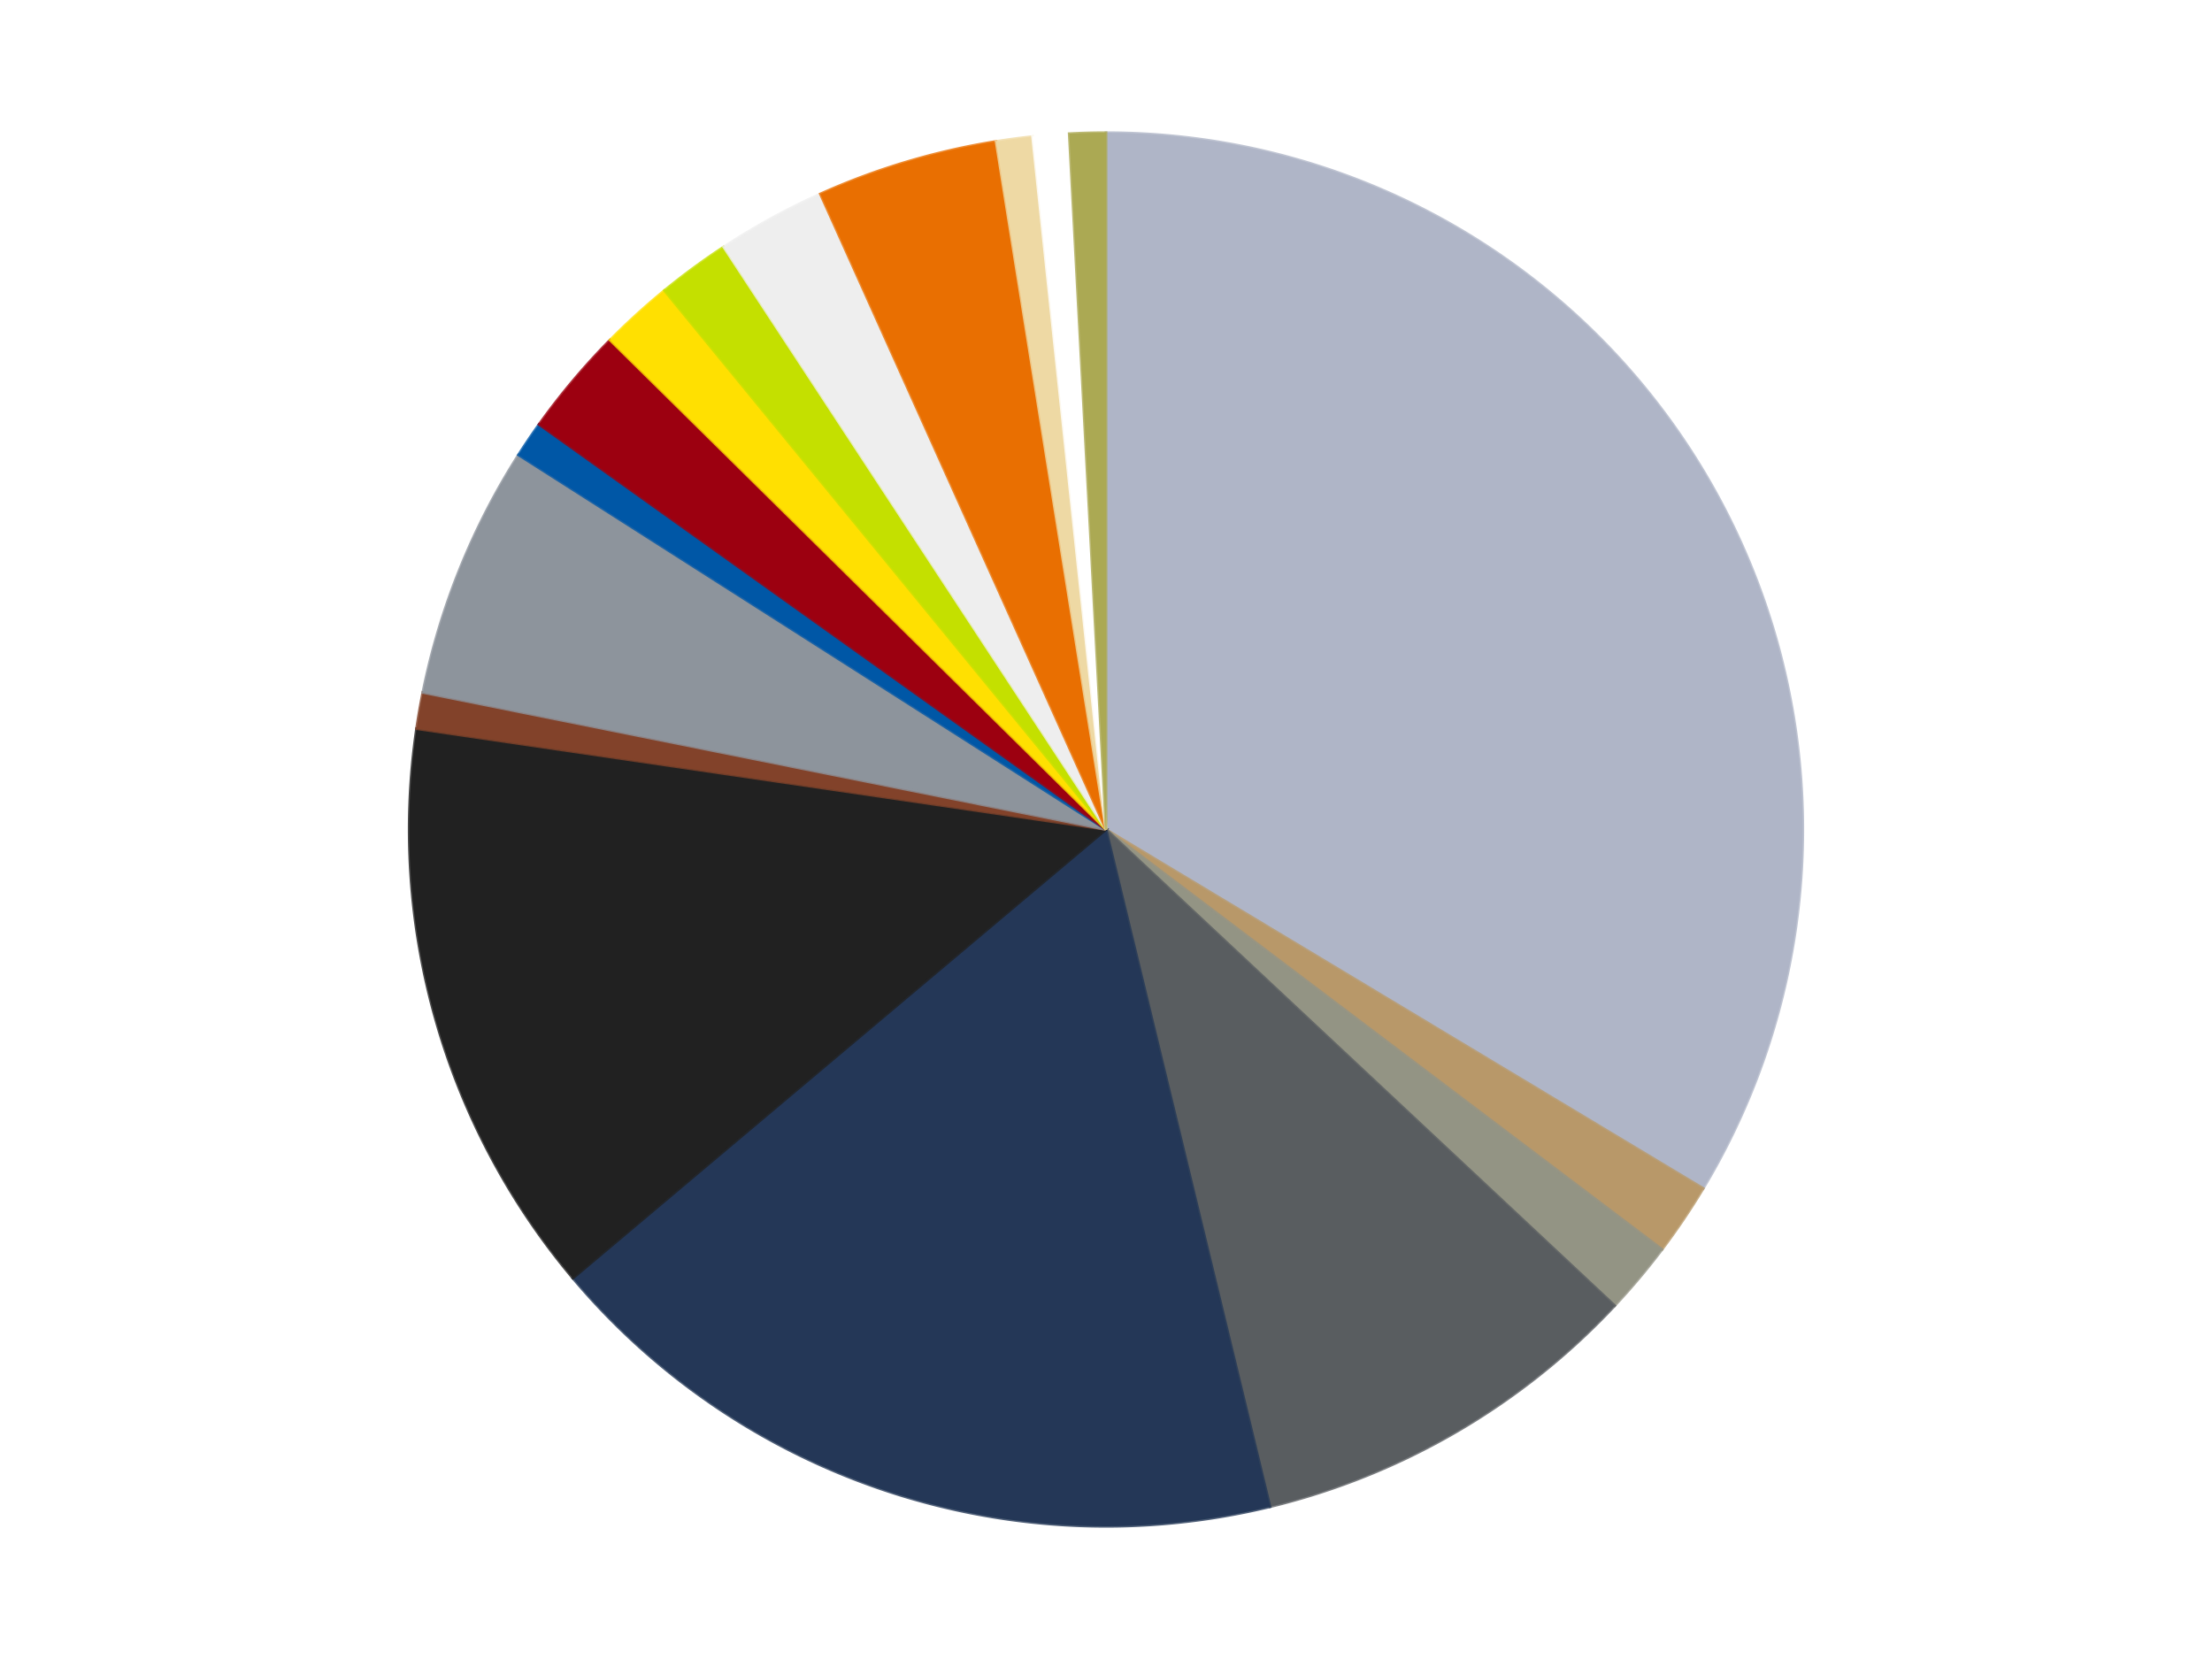
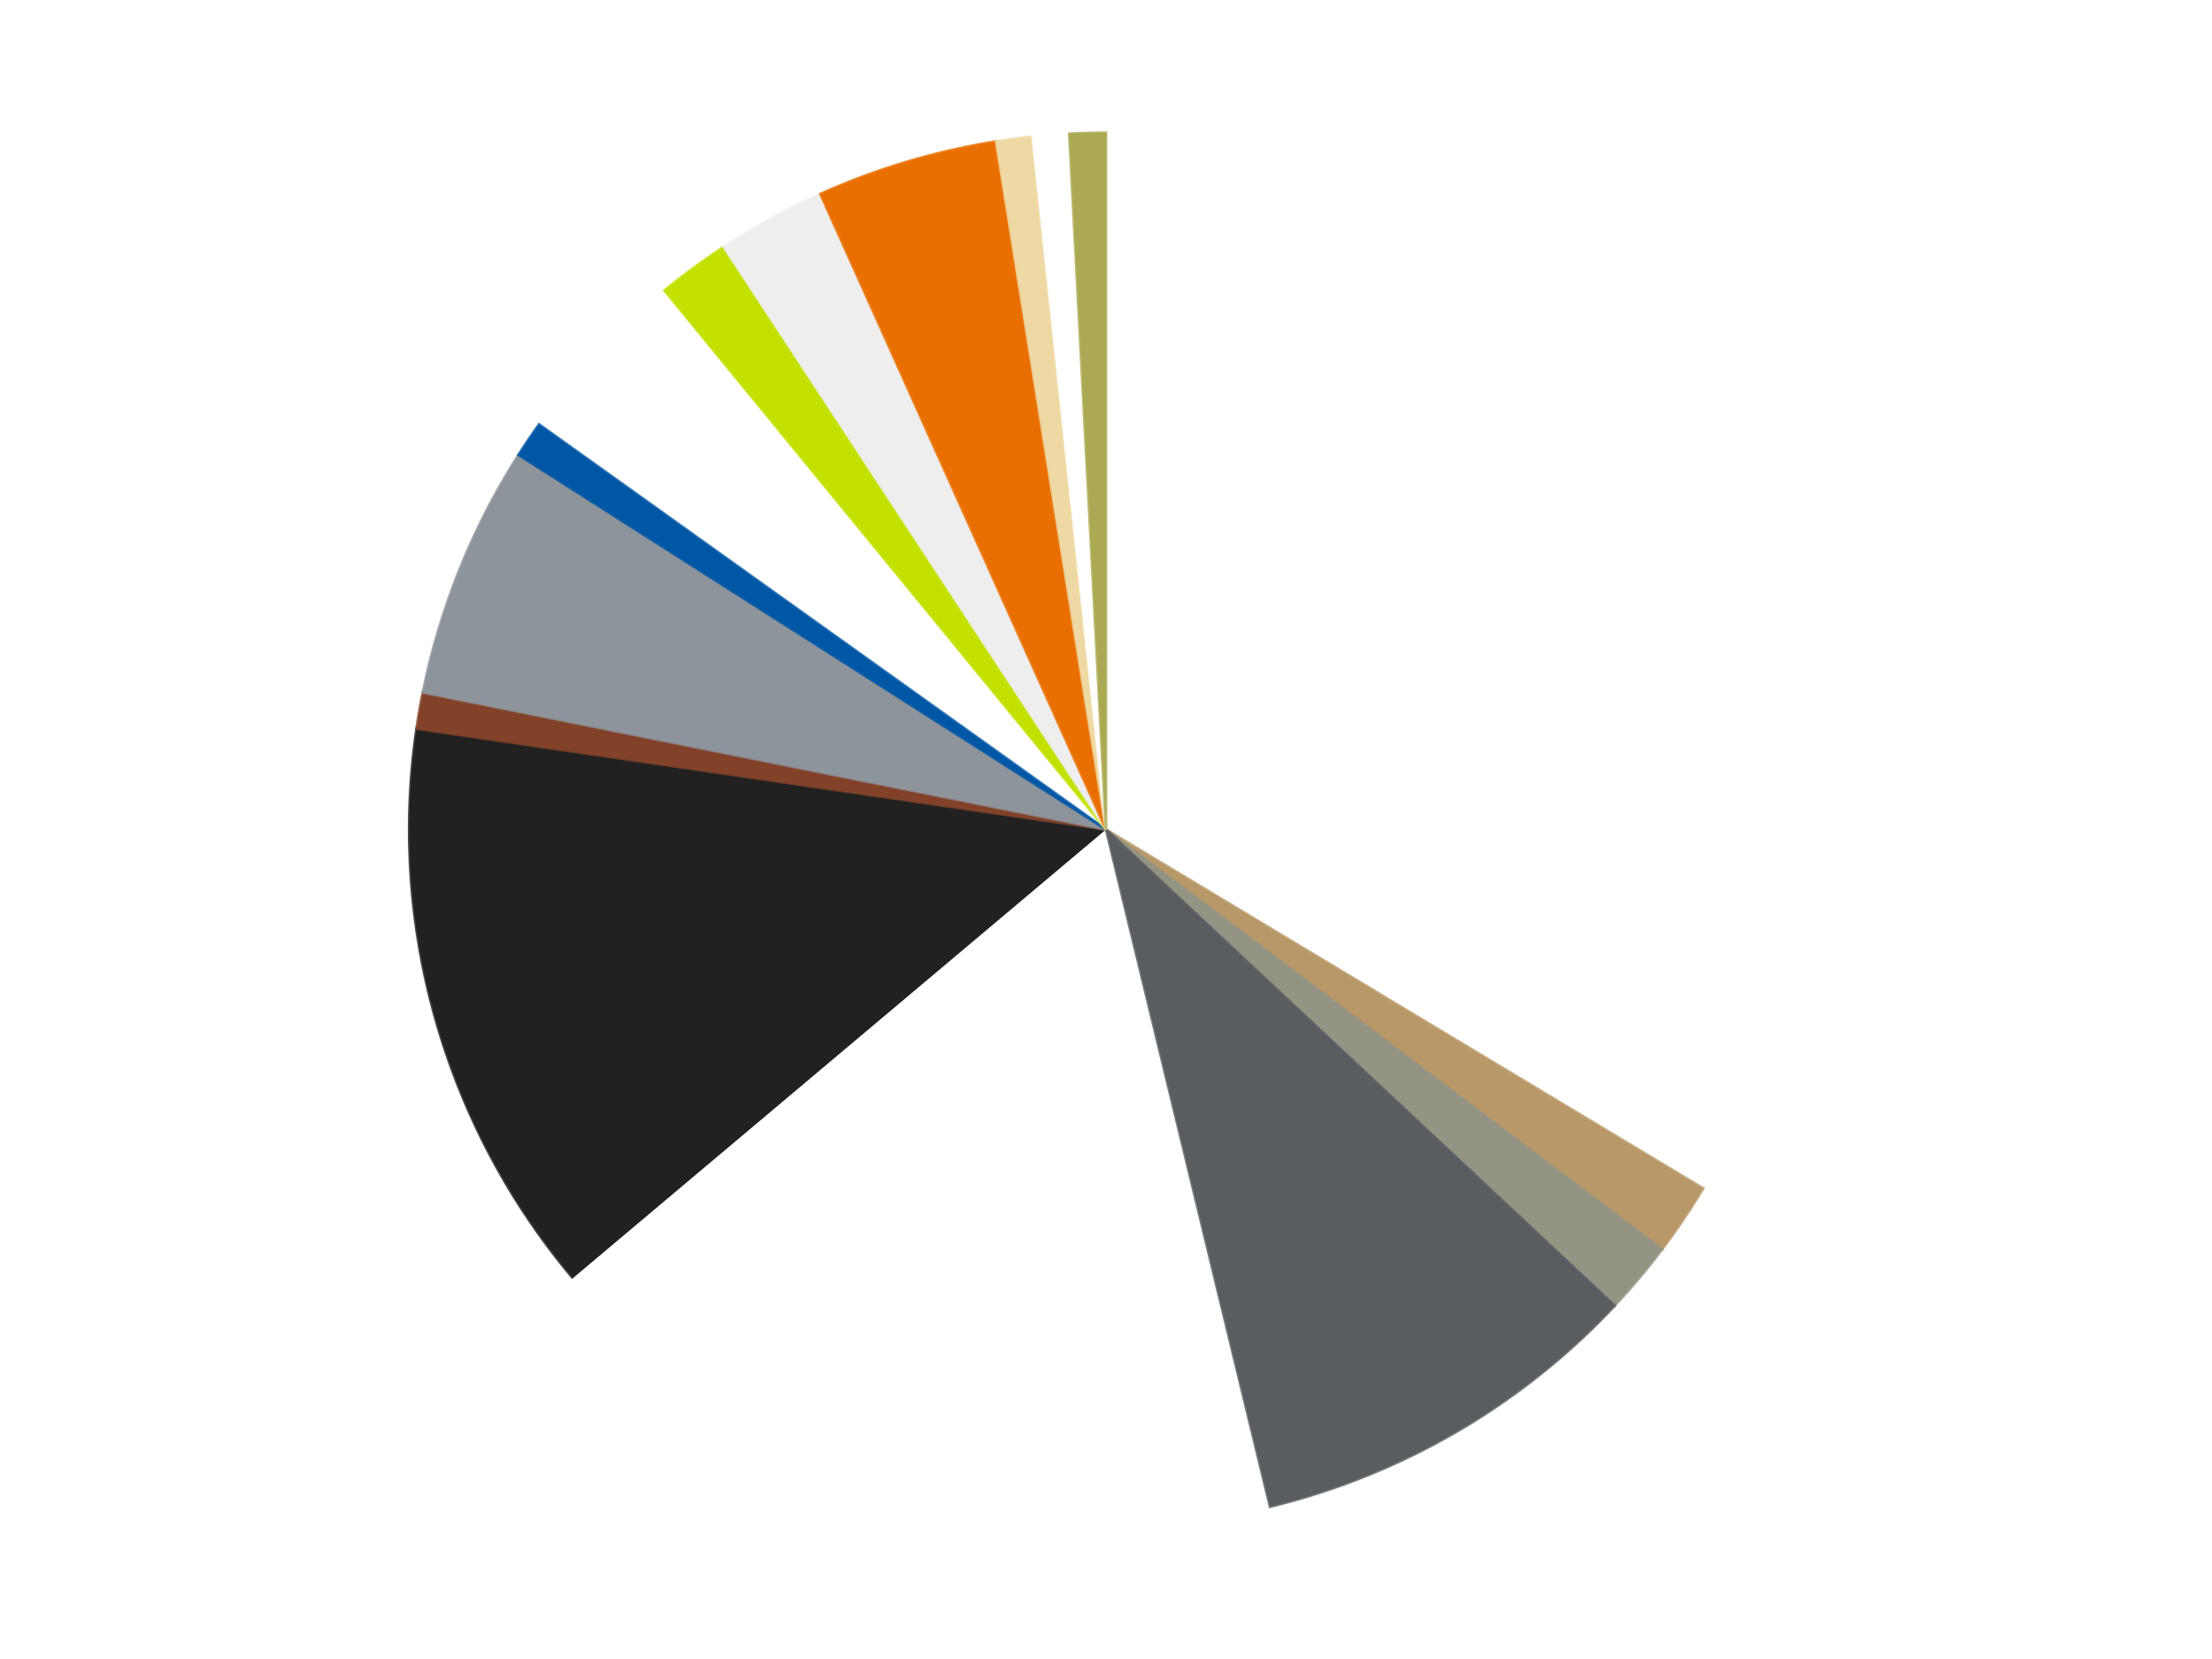
<svg xmlns="http://www.w3.org/2000/svg" xmlns:xlink="http://www.w3.org/1999/xlink" id="chart-b97492ee-5ad2-469a-bb4e-24d40e788470" class="pygal-chart" viewBox="0 0 800 600">
  <defs>
    <style type="text/css">#chart-b97492ee-5ad2-469a-bb4e-24d40e788470{-webkit-user-select:none;-webkit-font-smoothing:antialiased;font-family:Consolas,"Liberation Mono",Menlo,Courier,monospace}#chart-b97492ee-5ad2-469a-bb4e-24d40e788470 .title{font-family:Consolas,"Liberation Mono",Menlo,Courier,monospace;font-size:16px}#chart-b97492ee-5ad2-469a-bb4e-24d40e788470 .legends .legend text{font-family:Consolas,"Liberation Mono",Menlo,Courier,monospace;font-size:14px}#chart-b97492ee-5ad2-469a-bb4e-24d40e788470 .axis text{font-family:Consolas,"Liberation Mono",Menlo,Courier,monospace;font-size:10px}#chart-b97492ee-5ad2-469a-bb4e-24d40e788470 .axis text.major{font-family:Consolas,"Liberation Mono",Menlo,Courier,monospace;font-size:10px}#chart-b97492ee-5ad2-469a-bb4e-24d40e788470 .text-overlay text.value{font-family:Consolas,"Liberation Mono",Menlo,Courier,monospace;font-size:16px}#chart-b97492ee-5ad2-469a-bb4e-24d40e788470 .text-overlay text.label{font-family:Consolas,"Liberation Mono",Menlo,Courier,monospace;font-size:10px}#chart-b97492ee-5ad2-469a-bb4e-24d40e788470 .tooltip{font-family:Consolas,"Liberation Mono",Menlo,Courier,monospace;font-size:14px}#chart-b97492ee-5ad2-469a-bb4e-24d40e788470 text.no_data{font-family:Consolas,"Liberation Mono",Menlo,Courier,monospace;font-size:64px}
#chart-b97492ee-5ad2-469a-bb4e-24d40e788470{background-color:transparent}#chart-b97492ee-5ad2-469a-bb4e-24d40e788470 path,#chart-b97492ee-5ad2-469a-bb4e-24d40e788470 line,#chart-b97492ee-5ad2-469a-bb4e-24d40e788470 rect,#chart-b97492ee-5ad2-469a-bb4e-24d40e788470 circle{-webkit-transition:150ms;-moz-transition:150ms;transition:150ms}#chart-b97492ee-5ad2-469a-bb4e-24d40e788470 .graph &gt; .background{fill:transparent}#chart-b97492ee-5ad2-469a-bb4e-24d40e788470 .plot &gt; .background{fill:transparent}#chart-b97492ee-5ad2-469a-bb4e-24d40e788470 .graph{fill:rgba(0,0,0,.87)}#chart-b97492ee-5ad2-469a-bb4e-24d40e788470 text.no_data{fill:rgba(0,0,0,1)}#chart-b97492ee-5ad2-469a-bb4e-24d40e788470 .title{fill:rgba(0,0,0,1)}#chart-b97492ee-5ad2-469a-bb4e-24d40e788470 .legends .legend text{fill:rgba(0,0,0,.87)}#chart-b97492ee-5ad2-469a-bb4e-24d40e788470 .legends .legend:hover text{fill:rgba(0,0,0,1)}#chart-b97492ee-5ad2-469a-bb4e-24d40e788470 .axis .line{stroke:rgba(0,0,0,1)}#chart-b97492ee-5ad2-469a-bb4e-24d40e788470 .axis .guide.line{stroke:rgba(0,0,0,.54)}#chart-b97492ee-5ad2-469a-bb4e-24d40e788470 .axis .major.line{stroke:rgba(0,0,0,.87)}#chart-b97492ee-5ad2-469a-bb4e-24d40e788470 .axis text.major{fill:rgba(0,0,0,1)}#chart-b97492ee-5ad2-469a-bb4e-24d40e788470 .axis.y .guides:hover .guide.line,#chart-b97492ee-5ad2-469a-bb4e-24d40e788470 .line-graph .axis.x .guides:hover .guide.line,#chart-b97492ee-5ad2-469a-bb4e-24d40e788470 .stackedline-graph .axis.x .guides:hover .guide.line,#chart-b97492ee-5ad2-469a-bb4e-24d40e788470 .xy-graph .axis.x .guides:hover .guide.line{stroke:rgba(0,0,0,1)}#chart-b97492ee-5ad2-469a-bb4e-24d40e788470 .axis .guides:hover text{fill:rgba(0,0,0,1)}#chart-b97492ee-5ad2-469a-bb4e-24d40e788470 .reactive{fill-opacity:1.0;stroke-opacity:.8;stroke-width:1}#chart-b97492ee-5ad2-469a-bb4e-24d40e788470 .ci{stroke:rgba(0,0,0,.87)}#chart-b97492ee-5ad2-469a-bb4e-24d40e788470 .reactive.active,#chart-b97492ee-5ad2-469a-bb4e-24d40e788470 .active .reactive{fill-opacity:0.6;stroke-opacity:.9;stroke-width:4}#chart-b97492ee-5ad2-469a-bb4e-24d40e788470 .ci .reactive.active{stroke-width:1.5}#chart-b97492ee-5ad2-469a-bb4e-24d40e788470 .series text{fill:rgba(0,0,0,1)}#chart-b97492ee-5ad2-469a-bb4e-24d40e788470 .tooltip rect{fill:transparent;stroke:rgba(0,0,0,1);-webkit-transition:opacity 150ms;-moz-transition:opacity 150ms;transition:opacity 150ms}#chart-b97492ee-5ad2-469a-bb4e-24d40e788470 .tooltip .label{fill:rgba(0,0,0,.87)}#chart-b97492ee-5ad2-469a-bb4e-24d40e788470 .tooltip .label{fill:rgba(0,0,0,.87)}#chart-b97492ee-5ad2-469a-bb4e-24d40e788470 .tooltip .legend{font-size:.8em;fill:rgba(0,0,0,.54)}#chart-b97492ee-5ad2-469a-bb4e-24d40e788470 .tooltip .x_label{font-size:.6em;fill:rgba(0,0,0,1)}#chart-b97492ee-5ad2-469a-bb4e-24d40e788470 .tooltip .xlink{font-size:.5em;text-decoration:underline}#chart-b97492ee-5ad2-469a-bb4e-24d40e788470 .tooltip .value{font-size:1.5em}#chart-b97492ee-5ad2-469a-bb4e-24d40e788470 .bound{font-size:.5em}#chart-b97492ee-5ad2-469a-bb4e-24d40e788470 .max-value{font-size:.75em;fill:rgba(0,0,0,.54)}#chart-b97492ee-5ad2-469a-bb4e-24d40e788470 .map-element{fill:transparent;stroke:rgba(0,0,0,.54) !important}#chart-b97492ee-5ad2-469a-bb4e-24d40e788470 .map-element .reactive{fill-opacity:inherit;stroke-opacity:inherit}#chart-b97492ee-5ad2-469a-bb4e-24d40e788470 .color-0,#chart-b97492ee-5ad2-469a-bb4e-24d40e788470 .color-0 a:visited{stroke:#F44336;fill:#F44336}#chart-b97492ee-5ad2-469a-bb4e-24d40e788470 .color-1,#chart-b97492ee-5ad2-469a-bb4e-24d40e788470 .color-1 a:visited{stroke:#3F51B5;fill:#3F51B5}#chart-b97492ee-5ad2-469a-bb4e-24d40e788470 .color-2,#chart-b97492ee-5ad2-469a-bb4e-24d40e788470 .color-2 a:visited{stroke:#009688;fill:#009688}#chart-b97492ee-5ad2-469a-bb4e-24d40e788470 .color-3,#chart-b97492ee-5ad2-469a-bb4e-24d40e788470 .color-3 a:visited{stroke:#FFC107;fill:#FFC107}#chart-b97492ee-5ad2-469a-bb4e-24d40e788470 .color-4,#chart-b97492ee-5ad2-469a-bb4e-24d40e788470 .color-4 a:visited{stroke:#FF5722;fill:#FF5722}#chart-b97492ee-5ad2-469a-bb4e-24d40e788470 .color-5,#chart-b97492ee-5ad2-469a-bb4e-24d40e788470 .color-5 a:visited{stroke:#9C27B0;fill:#9C27B0}#chart-b97492ee-5ad2-469a-bb4e-24d40e788470 .color-6,#chart-b97492ee-5ad2-469a-bb4e-24d40e788470 .color-6 a:visited{stroke:#03A9F4;fill:#03A9F4}#chart-b97492ee-5ad2-469a-bb4e-24d40e788470 .color-7,#chart-b97492ee-5ad2-469a-bb4e-24d40e788470 .color-7 a:visited{stroke:#8BC34A;fill:#8BC34A}#chart-b97492ee-5ad2-469a-bb4e-24d40e788470 .color-8,#chart-b97492ee-5ad2-469a-bb4e-24d40e788470 .color-8 a:visited{stroke:#FF9800;fill:#FF9800}#chart-b97492ee-5ad2-469a-bb4e-24d40e788470 .color-9,#chart-b97492ee-5ad2-469a-bb4e-24d40e788470 .color-9 a:visited{stroke:#E91E63;fill:#E91E63}#chart-b97492ee-5ad2-469a-bb4e-24d40e788470 .color-10,#chart-b97492ee-5ad2-469a-bb4e-24d40e788470 .color-10 a:visited{stroke:#2196F3;fill:#2196F3}#chart-b97492ee-5ad2-469a-bb4e-24d40e788470 .color-11,#chart-b97492ee-5ad2-469a-bb4e-24d40e788470 .color-11 a:visited{stroke:#4CAF50;fill:#4CAF50}#chart-b97492ee-5ad2-469a-bb4e-24d40e788470 .color-12,#chart-b97492ee-5ad2-469a-bb4e-24d40e788470 .color-12 a:visited{stroke:#FFEB3B;fill:#FFEB3B}#chart-b97492ee-5ad2-469a-bb4e-24d40e788470 .color-13,#chart-b97492ee-5ad2-469a-bb4e-24d40e788470 .color-13 a:visited{stroke:#673AB7;fill:#673AB7}#chart-b97492ee-5ad2-469a-bb4e-24d40e788470 .color-14,#chart-b97492ee-5ad2-469a-bb4e-24d40e788470 .color-14 a:visited{stroke:#00BCD4;fill:#00BCD4}#chart-b97492ee-5ad2-469a-bb4e-24d40e788470 .color-15,#chart-b97492ee-5ad2-469a-bb4e-24d40e788470 .color-15 a:visited{stroke:#CDDC39;fill:#CDDC39}#chart-b97492ee-5ad2-469a-bb4e-24d40e788470 .color-16,#chart-b97492ee-5ad2-469a-bb4e-24d40e788470 .color-16 a:visited{stroke:#9E9E9E;fill:#9E9E9E}#chart-b97492ee-5ad2-469a-bb4e-24d40e788470 .text-overlay .color-0 text{fill:black}#chart-b97492ee-5ad2-469a-bb4e-24d40e788470 .text-overlay .color-1 text{fill:black}#chart-b97492ee-5ad2-469a-bb4e-24d40e788470 .text-overlay .color-2 text{fill:black}#chart-b97492ee-5ad2-469a-bb4e-24d40e788470 .text-overlay .color-3 text{fill:black}#chart-b97492ee-5ad2-469a-bb4e-24d40e788470 .text-overlay .color-4 text{fill:black}#chart-b97492ee-5ad2-469a-bb4e-24d40e788470 .text-overlay .color-5 text{fill:black}#chart-b97492ee-5ad2-469a-bb4e-24d40e788470 .text-overlay .color-6 text{fill:black}#chart-b97492ee-5ad2-469a-bb4e-24d40e788470 .text-overlay .color-7 text{fill:black}#chart-b97492ee-5ad2-469a-bb4e-24d40e788470 .text-overlay .color-8 text{fill:black}#chart-b97492ee-5ad2-469a-bb4e-24d40e788470 .text-overlay .color-9 text{fill:black}#chart-b97492ee-5ad2-469a-bb4e-24d40e788470 .text-overlay .color-10 text{fill:black}#chart-b97492ee-5ad2-469a-bb4e-24d40e788470 .text-overlay .color-11 text{fill:black}#chart-b97492ee-5ad2-469a-bb4e-24d40e788470 .text-overlay .color-12 text{fill:black}#chart-b97492ee-5ad2-469a-bb4e-24d40e788470 .text-overlay .color-13 text{fill:black}#chart-b97492ee-5ad2-469a-bb4e-24d40e788470 .text-overlay .color-14 text{fill:black}#chart-b97492ee-5ad2-469a-bb4e-24d40e788470 .text-overlay .color-15 text{fill:black}#chart-b97492ee-5ad2-469a-bb4e-24d40e788470 .text-overlay .color-16 text{fill:black}
#chart-b97492ee-5ad2-469a-bb4e-24d40e788470 text.no_data{text-anchor:middle}#chart-b97492ee-5ad2-469a-bb4e-24d40e788470 .guide.line{fill:none}#chart-b97492ee-5ad2-469a-bb4e-24d40e788470 .centered{text-anchor:middle}#chart-b97492ee-5ad2-469a-bb4e-24d40e788470 .title{text-anchor:middle}#chart-b97492ee-5ad2-469a-bb4e-24d40e788470 .legends .legend text{fill-opacity:1}#chart-b97492ee-5ad2-469a-bb4e-24d40e788470 .axis.x text{text-anchor:middle}#chart-b97492ee-5ad2-469a-bb4e-24d40e788470 .axis.x:not(.web) text[transform]{text-anchor:start}#chart-b97492ee-5ad2-469a-bb4e-24d40e788470 .axis.x:not(.web) text[transform].backwards{text-anchor:end}#chart-b97492ee-5ad2-469a-bb4e-24d40e788470 .axis.y text{text-anchor:end}#chart-b97492ee-5ad2-469a-bb4e-24d40e788470 .axis.y text[transform].backwards{text-anchor:start}#chart-b97492ee-5ad2-469a-bb4e-24d40e788470 .axis.y2 text{text-anchor:start}#chart-b97492ee-5ad2-469a-bb4e-24d40e788470 .axis.y2 text[transform].backwards{text-anchor:end}#chart-b97492ee-5ad2-469a-bb4e-24d40e788470 .axis .guide.line{stroke-dasharray:4,4;stroke:black}#chart-b97492ee-5ad2-469a-bb4e-24d40e788470 .axis .major.guide.line{stroke-dasharray:6,6;stroke:black}#chart-b97492ee-5ad2-469a-bb4e-24d40e788470 .horizontal .axis.y .guide.line,#chart-b97492ee-5ad2-469a-bb4e-24d40e788470 .horizontal .axis.y2 .guide.line,#chart-b97492ee-5ad2-469a-bb4e-24d40e788470 .vertical .axis.x .guide.line{opacity:0}#chart-b97492ee-5ad2-469a-bb4e-24d40e788470 .horizontal .axis.always_show .guide.line,#chart-b97492ee-5ad2-469a-bb4e-24d40e788470 .vertical .axis.always_show .guide.line{opacity:1 !important}#chart-b97492ee-5ad2-469a-bb4e-24d40e788470 .axis.y .guides:hover .guide.line,#chart-b97492ee-5ad2-469a-bb4e-24d40e788470 .axis.y2 .guides:hover .guide.line,#chart-b97492ee-5ad2-469a-bb4e-24d40e788470 .axis.x .guides:hover .guide.line{opacity:1}#chart-b97492ee-5ad2-469a-bb4e-24d40e788470 .axis .guides:hover text{opacity:1}#chart-b97492ee-5ad2-469a-bb4e-24d40e788470 .nofill{fill:none}#chart-b97492ee-5ad2-469a-bb4e-24d40e788470 .subtle-fill{fill-opacity:.2}#chart-b97492ee-5ad2-469a-bb4e-24d40e788470 .dot{stroke-width:1px;fill-opacity:1;stroke-opacity:1}#chart-b97492ee-5ad2-469a-bb4e-24d40e788470 .dot.active{stroke-width:5px}#chart-b97492ee-5ad2-469a-bb4e-24d40e788470 .dot.negative{fill:transparent}#chart-b97492ee-5ad2-469a-bb4e-24d40e788470 text,#chart-b97492ee-5ad2-469a-bb4e-24d40e788470 tspan{stroke:none !important}#chart-b97492ee-5ad2-469a-bb4e-24d40e788470 .series text.active{opacity:1}#chart-b97492ee-5ad2-469a-bb4e-24d40e788470 .tooltip rect{fill-opacity:.95;stroke-width:.5}#chart-b97492ee-5ad2-469a-bb4e-24d40e788470 .tooltip text{fill-opacity:1}#chart-b97492ee-5ad2-469a-bb4e-24d40e788470 .showable{visibility:hidden}#chart-b97492ee-5ad2-469a-bb4e-24d40e788470 .showable.shown{visibility:visible}#chart-b97492ee-5ad2-469a-bb4e-24d40e788470 .gauge-background{fill:rgba(229,229,229,1);stroke:none}#chart-b97492ee-5ad2-469a-bb4e-24d40e788470 .bg-lines{stroke:transparent;stroke-width:2px}</style>
    <script type="text/javascript">window.pygal = window.pygal || {};window.pygal.config = window.pygal.config || {};window.pygal.config['b97492ee-5ad2-469a-bb4e-24d40e788470'] = {"allow_interruptions": false, "box_mode": "extremes", "classes": ["pygal-chart"], "css": ["file://style.css", "file://graph.css"], "defs": [], "disable_xml_declaration": false, "dots_size": 2.5, "dynamic_print_values": false, "explicit_size": false, "fill": false, "force_uri_protocol": "https", "formatter": null, "half_pie": false, "height": 600, "include_x_axis": false, "inner_radius": 0, "interpolate": null, "interpolation_parameters": {}, "interpolation_precision": 250, "inverse_y_axis": false, "js": ["//kozea.github.io/pygal.js/2.0.x/pygal-tooltips.min.js"], "legend_at_bottom": false, "legend_at_bottom_columns": null, "legend_box_size": 12, "logarithmic": false, "margin": 20, "margin_bottom": null, "margin_left": null, "margin_right": null, "margin_top": null, "max_scale": 16, "min_scale": 4, "missing_value_fill_truncation": "x", "no_data_text": "No data", "no_prefix": false, "order_min": null, "pretty_print": false, "print_labels": false, "print_values": false, "print_values_position": "center", "print_zeroes": true, "range": null, "rounded_bars": null, "secondary_range": null, "show_dots": true, "show_legend": false, "show_minor_x_labels": true, "show_minor_y_labels": true, "show_only_major_dots": false, "show_x_guides": false, "show_x_labels": true, "show_y_guides": true, "show_y_labels": true, "spacing": 10, "stack_from_top": false, "strict": false, "stroke": true, "stroke_style": null, "style": {"background": "transparent", "ci_colors": [], "colors": ["#F44336", "#3F51B5", "#009688", "#FFC107", "#FF5722", "#9C27B0", "#03A9F4", "#8BC34A", "#FF9800", "#E91E63", "#2196F3", "#4CAF50", "#FFEB3B", "#673AB7", "#00BCD4", "#CDDC39", "#9E9E9E", "#607D8B"], "dot_opacity": "1", "font_family": "Consolas, \"Liberation Mono\", Menlo, Courier, monospace", "foreground": "rgba(0, 0, 0, .87)", "foreground_strong": "rgba(0, 0, 0, 1)", "foreground_subtle": "rgba(0, 0, 0, .54)", "guide_stroke_color": "black", "guide_stroke_dasharray": "4,4", "label_font_family": "Consolas, \"Liberation Mono\", Menlo, Courier, monospace", "label_font_size": 10, "legend_font_family": "Consolas, \"Liberation Mono\", Menlo, Courier, monospace", "legend_font_size": 14, "major_guide_stroke_color": "black", "major_guide_stroke_dasharray": "6,6", "major_label_font_family": "Consolas, \"Liberation Mono\", Menlo, Courier, monospace", "major_label_font_size": 10, "no_data_font_family": "Consolas, \"Liberation Mono\", Menlo, Courier, monospace", "no_data_font_size": 64, "opacity": "1.0", "opacity_hover": "0.6", "plot_background": "transparent", "stroke_opacity": ".8", "stroke_opacity_hover": ".9", "stroke_width": "1", "stroke_width_hover": "4", "title_font_family": "Consolas, \"Liberation Mono\", Menlo, Courier, monospace", "title_font_size": 16, "tooltip_font_family": "Consolas, \"Liberation Mono\", Menlo, Courier, monospace", "tooltip_font_size": 14, "transition": "150ms", "value_background": "rgba(229, 229, 229, 1)", "value_colors": [], "value_font_family": "Consolas, \"Liberation Mono\", Menlo, Courier, monospace", "value_font_size": 16, "value_label_font_family": "Consolas, \"Liberation Mono\", Menlo, Courier, monospace", "value_label_font_size": 10}, "title": null, "tooltip_border_radius": 0, "tooltip_fancy_mode": true, "truncate_label": null, "truncate_legend": null, "width": 800, "x_label_rotation": 0, "x_labels": null, "x_labels_major": null, "x_labels_major_count": null, "x_labels_major_every": null, "x_title": null, "xrange": null, "y_label_rotation": 0, "y_labels": null, "y_labels_major": null, "y_labels_major_count": null, "y_labels_major_every": null, "y_title": null, "zero": 0, "legends": ["Light Bluish Gray", "Dark Tan", "Trans-Black", "Dark Bluish Gray", "Dark Blue", "Black", "Reddish Brown", "Flat Silver", "Blue", "Trans-Red", "Yellow", "Lime", "Trans-Clear", "Trans-Orange", "Tan", "White", "Olive Green"]}</script>
    <script type="text/javascript" xlink:href="https://kozea.github.io/pygal.js/2.0.x/pygal-tooltips.min.js" />
  </defs>
  <title>Pygal</title>
  <g class="graph pie-graph vertical">
-     <rect x="0" y="0" width="800" height="600" class="background" />
    <g transform="translate(20, 20)" class="plot">
      <rect x="0" y="0" width="760" height="560" class="background" />
      <g class="series serie-0 color-0">
        <g class="slices">
          <g class="slice" style="fill: #AFB5C7; stroke: #AFB5C7">
-             <path d="M380 28 A252 252 0 0 1 595.987 409.821 L380 280 A0 0 0 0 0 380 280 z" class="slice reactive tooltip-trigger" />
            <desc class="value">40</desc>
            <desc class="x centered">489.66936737660365</desc>
            <desc class="y centered">217.96267366161288</desc>
          </g>
        </g>
      </g>
      <g class="series serie-1 color-1">
        <g class="slices">
          <g class="slice" style="fill: #B89869; stroke: #B89869">
            <path d="M595.987 409.821 A252 252 0 0 1 581.1 431.864 L380 280 A0 0 0 0 0 380 280 z" class="slice reactive tooltip-trigger" />
            <desc class="value">2</desc>
            <desc class="x centered">484.4173807254391</desc>
            <desc class="y centered">350.5195760228229</desc>
          </g>
        </g>
      </g>
      <g class="series serie-2 color-2">
        <g class="slices">
          <g class="slice" style="fill: #939484; stroke: #939484">
            <path d="M581.1 431.864 A252 252 0 0 1 563.973 452.215 L380 280 A0 0 0 0 0 380 280 z" class="slice reactive tooltip-trigger" />
            <desc class="value">2</desc>
            <desc class="x centered">476.4027091892448</desc>
            <desc class="y centered">361.1327163416454</desc>
          </g>
        </g>
      </g>
      <g class="series serie-3 color-3">
        <g class="slices">
          <g class="slice" style="fill: #595D60; stroke: #595D60">
            <path d="M563.973 452.215 A252 252 0 0 1 439.313 524.92 L380 280 A0 0 0 0 0 380 280 z" class="slice reactive tooltip-trigger" />
            <desc class="value">11</desc>
            <desc class="x centered">443.4795119757674</desc>
            <desc class="y centered">388.8409461522565</desc>
          </g>
        </g>
      </g>
      <g class="series serie-4 color-4">
        <g class="slices">
          <g class="slice" style="fill: #243757; stroke: #243757">
-             <path d="M439.313 524.92 A252 252 0 0 1 187.195 442.265 L380 280 A0 0 0 0 0 380 280 z" class="slice reactive tooltip-trigger" />
            <desc class="value">21</desc>
            <desc class="x centered">340.7476360603926</desc>
            <desc class="y centered">399.7299124076879</desc>
          </g>
        </g>
      </g>
      <g class="series serie-5 color-5">
        <g class="slices">
          <g class="slice" style="fill: #212121; stroke: #212121">
-             <path d="M187.195 442.265 A252 252 0 0 1 130.652 243.538 L380 280 A0 0 0 0 0 380 280 z" class="slice reactive tooltip-trigger" />
+             <path d="M187.195 442.265 A252 252 0 0 1 130.652 243.538 L380 280 A0 0 0 0 0 380 280 " class="slice reactive tooltip-trigger" />
            <desc class="value">16</desc>
            <desc class="x centered">258.80996896022475</desc>
            <desc class="y centered">314.48153674908235</desc>
          </g>
        </g>
      </g>
      <g class="series serie-6 color-6">
        <g class="slices">
          <g class="slice" style="fill: #82422A; stroke: #82422A">
            <path d="M130.652 243.538 A252 252 0 0 1 132.924 230.429 L380 280 A0 0 0 0 0 380 280 z" class="slice reactive tooltip-trigger" />
            <desc class="value">1</desc>
            <desc class="x centered">255.85057683782333</desc>
            <desc class="y centered">258.4844073170458</desc>
          </g>
        </g>
      </g>
      <g class="series serie-7 color-7">
        <g class="slices">
          <g class="slice" style="fill: #8D949C; stroke: #8D949C">
            <path d="M132.924 230.429 A252 252 0 0 1 167.515 144.523 L380 280 A0 0 0 0 0 380 280 z" class="slice reactive tooltip-trigger" />
            <desc class="value">7</desc>
            <desc class="x centered">263.11953304489464</desc>
            <desc class="y centered">232.93667622918542</desc>
          </g>
        </g>
      </g>
      <g class="series serie-8 color-8">
        <g class="slices">
          <g class="slice" style="fill: #0057A6; stroke: #0057A6">
            <path d="M167.515 144.523 A252 252 0 0 1 174.961 133.497 L380 280 A0 0 0 0 0 380 280 z" class="slice reactive tooltip-trigger" />
            <desc class="value">1</desc>
            <desc class="x centered">275.5826192745609</desc>
            <desc class="y centered">209.4804239771771</desc>
          </g>
        </g>
      </g>
      <g class="series serie-9 color-9">
        <g class="slices">
          <g class="slice" style="fill: #9C0010; stroke: #9C0010">
-             <path d="M174.961 133.497 A252 252 0 0 1 200.637 102.989 L380 280 A0 0 0 0 0 380 280 z" class="slice reactive tooltip-trigger" />
            <desc class="value">3</desc>
            <desc class="x centered">283.5972908107552</desc>
            <desc class="y centered">198.86728365835455</desc>
          </g>
        </g>
      </g>
      <g class="series serie-10 color-10">
        <g class="slices">
          <g class="slice" style="fill: #FFE001; stroke: #FFE001">
-             <path d="M200.637 102.989 A252 252 0 0 1 220.294 85.07 L380 280 A0 0 0 0 0 380 280 z" class="slice reactive tooltip-trigger" />
            <desc class="value">2</desc>
            <desc class="x centered">295.11434890053386</desc>
            <desc class="y centered">186.88487643019687</desc>
          </g>
        </g>
      </g>
      <g class="series serie-11 color-11">
        <g class="slices">
          <g class="slice" style="fill: #C4E000; stroke: #C4E000">
            <path d="M220.294 85.07 A252 252 0 0 1 241.73 69.322 L380 280 A0 0 0 0 0 380 280 z" class="slice reactive tooltip-trigger" />
            <desc class="value">2</desc>
            <desc class="x centered">305.4018714875577</desc>
            <desc class="y centered">178.4563186483711</desc>
          </g>
        </g>
      </g>
      <g class="series serie-12 color-12">
        <g class="slices">
          <g class="slice" style="fill: #EEEEEE; stroke: #EEEEEE">
            <path d="M241.73 69.322 A252 252 0 0 1 276.693 50.149 L380 280 A0 0 0 0 0 380 280 z" class="slice reactive tooltip-trigger" />
            <desc class="value">3</desc>
            <desc class="x centered">319.41566847523086</desc>
            <desc class="y centered">169.52131982279627</desc>
          </g>
        </g>
      </g>
      <g class="series serie-13 color-13">
        <g class="slices">
          <g class="slice" style="fill: #E96F01; stroke: #E96F01">
            <path d="M276.693 50.149 A252 252 0 0 1 340.25 31.155 L380 280 A0 0 0 0 0 380 280 z" class="slice reactive tooltip-trigger" />
            <desc class="value">5</desc>
            <desc class="x centered">343.921809010614</desc>
            <desc class="y centered">159.27566883625576</desc>
          </g>
        </g>
      </g>
      <g class="series serie-14 color-14">
        <g class="slices">
          <g class="slice" style="fill: #EED9A4; stroke: #EED9A4">
            <path d="M340.25 31.155 A252 252 0 0 1 353.438 29.404 L380 280 A0 0 0 0 0 380 280 z" class="slice reactive tooltip-trigger" />
            <desc class="value">1</desc>
            <desc class="x centered">363.4162958214966</desc>
            <desc class="y centered">155.09611392866958</desc>
          </g>
        </g>
      </g>
      <g class="series serie-15 color-15">
        <g class="slices">
          <g class="slice" style="fill: #FFFFFF; stroke: #FFFFFF">
            <path d="M353.438 29.404 A252 252 0 0 1 366.701 28.351 L380 280 A0 0 0 0 0 380 280 z" class="slice reactive tooltip-trigger" />
            <desc class="value">1</desc>
            <desc class="x centered">370.03125264582866</desc>
            <desc class="y centered">154.3949679503695</desc>
          </g>
        </g>
      </g>
      <g class="series serie-16 color-16">
        <g class="slices">
          <g class="slice" style="fill: #ABA953; stroke: #ABA953">
            <path d="M366.701 28.351 A252 252 0 0 1 380 28 L380 280 A0 0 0 0 0 380 280 z" class="slice reactive tooltip-trigger" />
            <desc class="value">1</desc>
            <desc class="x centered">376.67399415700083</desc>
            <desc class="y centered">154.04390572452505</desc>
          </g>
        </g>
      </g>
    </g>
    <g class="titles" />
    <g transform="translate(20, 20)" class="plot overlay">
      <g class="series serie-0 color-0" />
      <g class="series serie-1 color-1" />
      <g class="series serie-2 color-2" />
      <g class="series serie-3 color-3" />
      <g class="series serie-4 color-4" />
      <g class="series serie-5 color-5" />
      <g class="series serie-6 color-6" />
      <g class="series serie-7 color-7" />
      <g class="series serie-8 color-8" />
      <g class="series serie-9 color-9" />
      <g class="series serie-10 color-10" />
      <g class="series serie-11 color-11" />
      <g class="series serie-12 color-12" />
      <g class="series serie-13 color-13" />
      <g class="series serie-14 color-14" />
      <g class="series serie-15 color-15" />
      <g class="series serie-16 color-16" />
    </g>
    <g transform="translate(20, 20)" class="plot text-overlay">
      <g class="series serie-0 color-0" />
      <g class="series serie-1 color-1" />
      <g class="series serie-2 color-2" />
      <g class="series serie-3 color-3" />
      <g class="series serie-4 color-4" />
      <g class="series serie-5 color-5" />
      <g class="series serie-6 color-6" />
      <g class="series serie-7 color-7" />
      <g class="series serie-8 color-8" />
      <g class="series serie-9 color-9" />
      <g class="series serie-10 color-10" />
      <g class="series serie-11 color-11" />
      <g class="series serie-12 color-12" />
      <g class="series serie-13 color-13" />
      <g class="series serie-14 color-14" />
      <g class="series serie-15 color-15" />
      <g class="series serie-16 color-16" />
    </g>
    <g transform="translate(20, 20)" class="plot tooltip-overlay">
      <g transform="translate(0 0)" style="opacity: 0" class="tooltip">
        <rect rx="0" ry="0" width="0" height="0" class="tooltip-box" />
        <g class="text" />
      </g>
    </g>
  </g>
</svg>